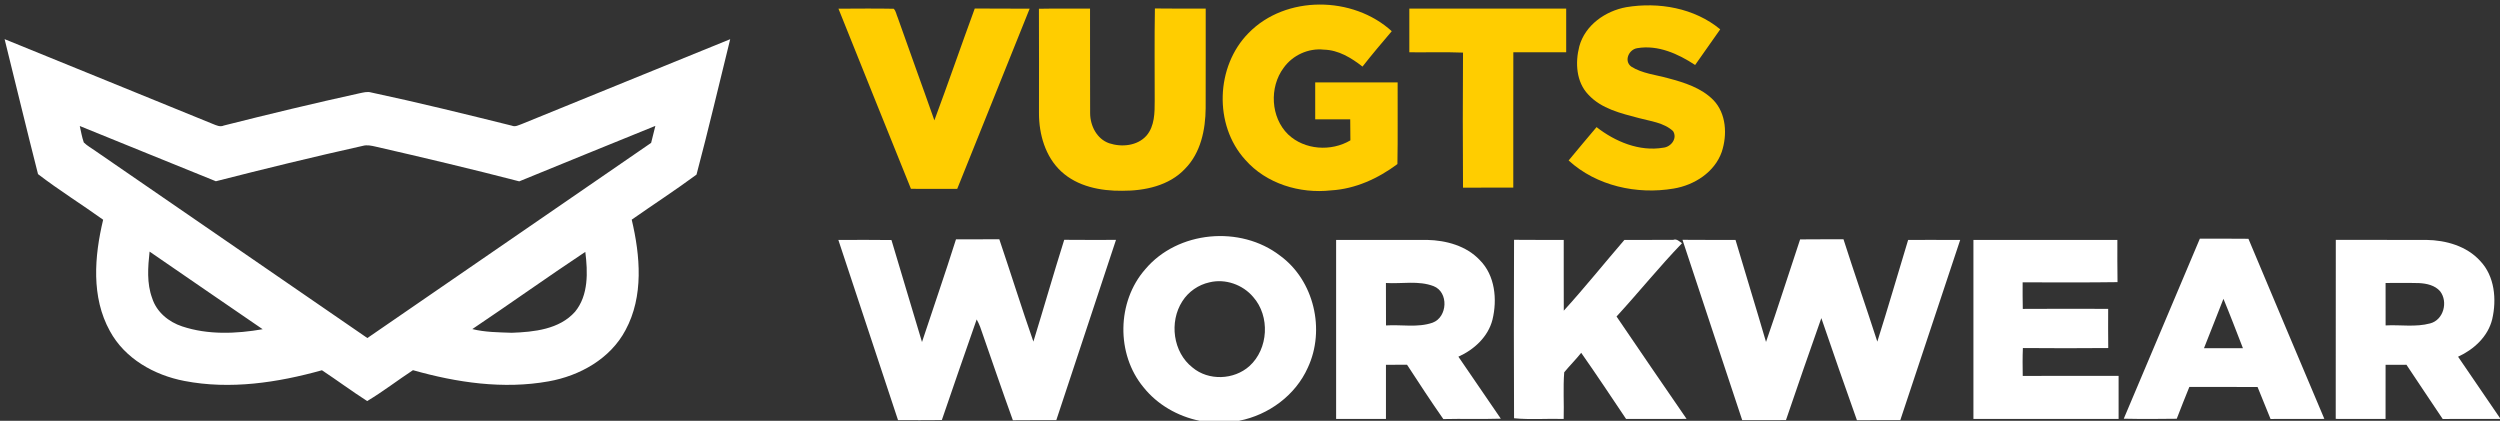
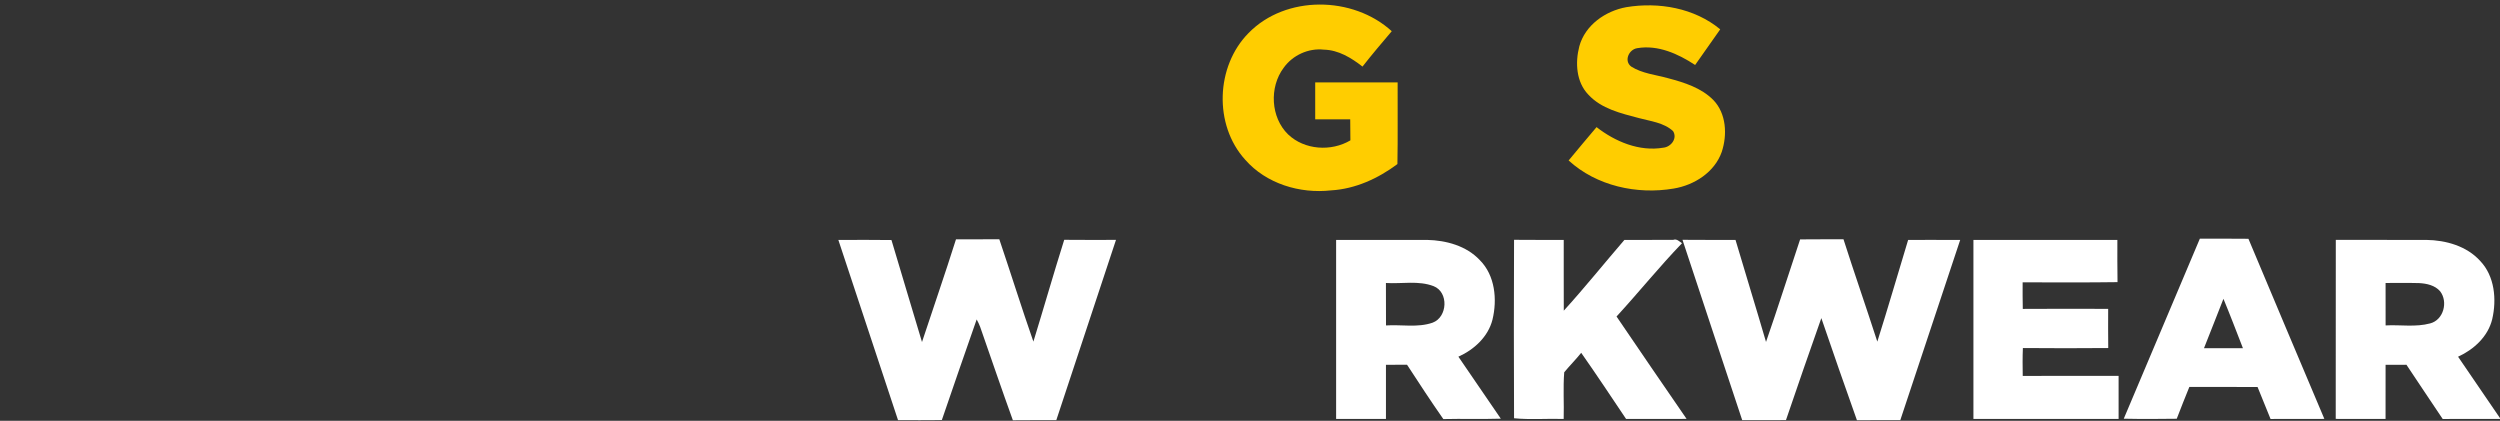
<svg xmlns="http://www.w3.org/2000/svg" width="1016pt" height="171pt" viewBox="0 0 1016 171" version="1.1">
  <rect x="0" y="0" width="1016" height="171" fill="#333333" stroke="none" />
  <g id="#000000ff">
</g>
  <g id="#ffcd00ff">
    <path fill="#ffcd00" opacity="1.00" d=" M 507.40 13.44 C 522.51 -2.07 549.85 -1.69 565.61 12.68 C 561.58 17.42 557.56 22.17 553.72 27.06 C 549.17 23.52 543.97 20.31 538.04 20.18 C 531.75 19.47 525.30 22.45 521.66 27.58 C 515.79 35.45 516.38 47.70 523.48 54.62 C 530.15 60.98 541.00 61.67 548.80 57.04 C 548.74 54.19 548.74 51.34 548.73 48.49 C 543.99 48.51 539.25 48.51 534.50 48.50 C 534.49 43.50 534.49 38.50 534.50 33.50 C 545.67 33.49 556.83 33.50 568.00 33.50 C 567.94 44.56 568.12 55.62 567.91 66.68 C 560.07 72.54 550.82 76.79 540.94 77.37 C 528.25 78.79 514.58 74.67 506.04 64.90 C 493.23 50.79 494.06 26.94 507.40 13.44 Z" />
    <path fill="#ffcd00" opacity="1.00" d=" M 660.89 2.92 C 674.09 0.73 688.60 3.23 699.10 11.92 C 695.71 16.76 692.33 21.60 688.90 26.41 C 682.03 21.89 673.81 18.15 665.42 19.57 C 661.97 20.04 659.83 24.78 662.95 27.07 C 667.43 29.89 672.87 30.38 677.89 31.78 C 684.49 33.53 691.43 35.69 696.34 40.69 C 701.61 46.20 702.01 54.80 699.72 61.73 C 696.81 70.01 688.56 75.25 680.18 76.63 C 665.28 79.17 648.80 75.58 637.49 65.21 C 641.28 60.70 645.00 56.13 648.84 51.66 C 656.42 57.57 666.24 61.69 675.98 60.02 C 679.11 59.71 681.82 56.24 679.92 53.27 C 676.14 49.80 670.74 49.27 665.98 47.97 C 658.73 46.05 650.80 44.21 645.52 38.48 C 640.55 33.35 640.12 25.43 641.83 18.84 C 644.17 10.22 652.40 4.47 660.89 2.92 Z" />
-     <path fill="#ffcd00" opacity="1.00" d=" M 396.14 3.46 C 403.57 3.56 411.01 3.44 418.45 3.53 C 408.64 27.94 398.86 52.37 389.01 76.76 C 382.74 76.73 376.47 76.77 370.21 76.74 C 360.32 52.36 350.58 27.93 340.75 3.53 C 348.23 3.52 355.72 3.40 363.20 3.56 C 364.15 4.47 364.27 5.96 364.83 7.13 C 369.72 21.08 374.84 34.96 379.73 48.91 C 385.35 33.82 390.59 18.58 396.14 3.46 Z" />
-     <path fill="#ffcd00" opacity="1.00" d=" M 422.22 3.56 C 429.14 3.42 436.07 3.53 442.99 3.50 C 443.03 17.68 442.95 31.87 443.03 46.05 C 443.06 51.12 445.76 56.48 450.77 58.22 C 455.84 59.90 462.28 59.30 465.97 55.08 C 469.26 51.20 469.27 45.80 469.27 40.99 C 469.29 28.47 469.13 15.95 469.35 3.44 C 476.23 3.56 483.11 3.47 490.00 3.50 C 489.98 16.98 490.03 30.46 489.98 43.94 C 489.91 52.70 487.99 62.10 481.64 68.55 C 475.18 75.50 465.18 77.58 456.05 77.53 C 447.29 77.64 437.88 75.80 431.26 69.66 C 424.81 63.66 422.22 54.56 422.24 45.96 C 422.24 31.83 422.29 17.69 422.22 3.56 Z" />
-     <path fill="#ffcd00" opacity="1.00" d=" M 572.75 3.50 C 594.00 3.50 615.25 3.49 636.50 3.50 C 636.51 9.42 636.50 15.33 636.50 21.25 C 629.34 21.25 622.18 21.26 615.02 21.24 C 614.97 39.57 615.02 57.91 615.00 76.25 C 608.19 76.27 601.38 76.21 594.57 76.28 C 594.45 57.98 594.45 39.68 594.57 21.38 C 587.30 21.09 580.03 21.33 572.75 21.25 C 572.75 15.33 572.75 9.42 572.75 3.50 Z" />
  </g>
  <g id="#ffffffff">
-     <path fill="#ffffff" opacity="1.00" d=" M 1.87 15.91 C 30.06 27.43 58.31 38.82 86.49 50.37 C 87.93 50.93 89.42 51.72 90.98 51.01 C 109.26 46.39 127.60 41.98 146.02 37.93 C 147.60 37.62 149.24 37.11 150.85 37.58 C 170.00 41.66 189.02 46.35 208.02 51.07 C 209.41 51.69 210.79 50.82 212.09 50.39 C 240.29 38.86 268.54 27.44 296.75 15.93 C 292.21 34.28 287.91 52.70 283.06 70.96 C 274.48 77.31 265.48 83.13 256.73 89.27 C 260.20 103.93 261.64 120.42 254.22 134.14 C 248.07 145.79 235.62 152.73 222.98 154.98 C 204.59 158.29 185.64 155.49 167.83 150.44 C 161.58 154.55 155.63 159.16 149.22 162.99 C 142.98 158.99 137.02 154.56 130.84 150.47 C 112.78 155.51 93.54 158.42 74.94 154.82 C 62.71 152.48 50.73 145.76 44.66 134.54 C 37.01 120.75 38.37 104.10 41.92 89.30 C 33.17 83.02 23.97 77.31 15.45 70.76 C 10.80 52.51 6.41 34.19 1.87 15.91 M 32.42 51.21 C 32.92 53.45 33.30 55.72 34.05 57.89 C 35.48 59.31 37.30 60.26 38.92 61.44 C 75.71 86.75 112.52 112.05 149.30 137.38 C 187.76 110.96 226.19 84.52 264.62 58.06 C 265.18 55.76 265.76 53.46 266.34 51.16 C 247.90 58.68 229.43 66.12 211.02 73.70 C 191.69 68.69 172.26 64.08 152.79 59.62 C 151.04 59.22 149.21 58.78 147.43 59.28 C 127.45 63.73 107.56 68.59 87.73 73.66 C 69.27 66.24 50.87 58.66 32.42 51.21 M 60.79 102.25 C 60.11 108.54 59.60 115.15 61.85 121.20 C 63.64 126.84 68.58 130.87 74.07 132.66 C 84.57 136.15 95.98 135.66 106.75 133.80 C 91.38 123.36 76.14 112.73 60.79 102.25 M 191.95 133.74 C 197.18 135.04 202.64 135.05 208.01 135.24 C 217.01 134.91 227.34 133.87 233.70 126.69 C 239.23 119.95 238.88 110.53 237.87 102.36 C 222.43 112.62 207.34 123.41 191.95 133.74 Z" />
-     <path fill="#ffffff" opacity="1.00" d=" M 465.43 109.43 C 478.60 93.77 504.11 91.48 520.22 103.90 C 534.05 113.97 538.70 134.06 531.49 149.43 C 526.47 160.67 515.55 168.65 503.57 171.00 L 487.47 171.00 C 478.65 169.18 470.37 164.48 464.73 157.40 C 453.54 143.92 453.87 122.59 465.43 109.43 M 491.54 114.74 C 487.04 115.72 482.96 118.54 480.50 122.44 C 475.10 130.80 476.68 143.17 484.65 149.37 C 491.16 154.83 501.48 154.41 507.76 148.79 C 515.52 141.78 516.23 128.50 509.29 120.69 C 505.05 115.67 497.97 113.16 491.54 114.74 Z" />
    <path fill="#ffffff" opacity="1.00" d=" M 340.71 97.52 C 347.90 97.50 355.10 97.44 362.29 97.55 C 366.36 111.39 370.61 125.17 374.70 139.00 C 379.29 125.08 384.10 111.24 388.51 97.27 C 394.37 97.23 400.24 97.27 406.12 97.24 C 410.80 111.08 415.15 125.04 419.97 138.83 C 424.22 125.06 428.17 111.20 432.50 97.46 C 439.51 97.54 446.52 97.49 453.54 97.49 C 445.45 121.91 437.34 146.32 429.28 170.75 C 423.40 170.77 417.51 170.71 411.63 170.79 C 407.08 158.20 402.76 145.53 398.35 132.89 C 397.96 131.82 397.46 130.81 396.92 129.82 C 392.19 143.44 387.40 157.04 382.77 170.69 C 376.83 170.82 370.90 170.72 364.96 170.75 C 356.91 146.33 348.80 121.93 340.71 97.52 Z" />
    <path fill="#ffffff" opacity="1.00" d=" M 731.57 97.29 C 737.44 97.20 743.32 97.29 749.19 97.24 C 753.64 111.15 758.46 124.94 762.94 138.84 C 767.29 125.11 771.28 111.27 775.47 97.50 C 782.52 97.51 789.57 97.47 796.62 97.52 C 788.44 121.91 780.46 146.36 772.28 170.75 C 766.41 170.76 760.53 170.71 754.66 170.78 C 749.76 156.98 744.91 143.15 740.19 129.28 C 735.34 143.07 730.51 156.87 725.82 170.72 C 719.89 170.78 713.96 170.75 708.03 170.74 C 699.95 146.31 691.80 121.90 683.76 97.46 C 690.94 97.55 698.13 97.47 705.31 97.50 C 709.39 111.34 713.68 125.11 717.71 138.96 C 722.52 125.14 726.92 111.17 731.57 97.29 Z" />
    <path fill="#ffffff" opacity="1.00" d=" M 802.00 97.51 C 821.50 97.48 841.00 97.50 860.50 97.50 C 860.52 103.22 860.44 108.94 860.56 114.66 C 847.71 114.87 834.85 114.69 822.00 114.75 C 821.99 118.34 821.97 121.94 822.06 125.54 C 833.63 125.46 845.19 125.49 856.76 125.52 C 856.75 130.83 856.71 136.13 856.79 141.44 C 845.23 141.54 833.66 141.54 822.10 141.44 C 821.94 145.21 821.98 149.00 822.04 152.78 C 835.02 152.72 848.01 152.76 861.00 152.75 C 861.00 158.58 861.00 164.41 861.00 170.25 C 841.33 170.25 821.67 170.25 802.00 170.25 C 802.00 146.00 802.00 121.76 802.00 97.51 Z" />
    <path fill="#ffffff" opacity="1.00" d=" M 894.02 97.00 C 900.60 97.02 907.18 96.95 913.76 97.04 C 923.97 121.47 934.34 145.84 944.62 170.24 C 937.32 170.28 930.03 170.22 922.75 170.27 C 920.96 165.95 919.23 161.62 917.48 157.29 C 908.24 157.20 898.99 157.28 889.75 157.25 C 888.04 161.56 886.25 165.84 884.63 170.18 C 877.45 170.28 870.27 170.32 863.10 170.16 C 873.45 145.79 883.68 121.37 894.02 97.00 M 903.61 121.43 C 901.02 128.15 898.32 134.81 895.70 141.51 C 900.97 141.49 906.25 141.48 911.53 141.52 C 908.92 134.81 906.36 128.08 903.61 121.43 Z" />
    <path fill="#ffffff" opacity="1.00" d=" M 543.00 97.50 C 555.32 97.50 567.64 97.50 579.96 97.50 C 587.71 97.66 595.95 99.90 601.40 105.72 C 607.62 111.94 608.53 121.73 606.54 129.92 C 604.77 136.88 599.07 142.10 592.69 144.96 C 598.46 153.34 604.17 161.77 609.93 170.15 C 602.15 170.40 594.36 170.12 586.57 170.31 C 581.49 163.06 576.66 155.64 571.82 148.23 C 568.96 148.25 566.10 148.25 563.25 148.25 C 563.25 155.58 563.25 162.92 563.25 170.25 C 556.50 170.25 549.75 170.25 543.00 170.25 C 543.00 146.00 543.00 121.75 543.00 97.50 M 563.24 115.01 C 563.26 120.76 563.23 126.51 563.27 132.26 C 569.56 131.84 576.12 133.25 582.20 131.14 C 588.32 128.89 588.82 118.72 582.61 116.29 C 576.45 113.93 569.67 115.41 563.24 115.01 Z" />
    <path fill="#ffffff" opacity="1.00" d=" M 615.31 169.98 C 615.21 145.81 615.21 121.63 615.31 97.46 C 622.04 97.54 628.77 97.48 635.50 97.50 C 635.52 107.09 635.47 116.67 635.52 126.26 C 644.01 116.92 651.92 107.06 660.16 97.50 C 666.78 97.49 673.40 97.52 680.03 97.47 C 681.48 96.94 682.49 98.16 683.57 98.84 C 674.34 108.43 665.97 118.82 656.96 128.63 C 666.37 142.56 675.93 156.38 685.43 170.24 C 677.23 170.27 669.03 170.24 660.83 170.25 C 654.80 161.26 648.82 152.24 642.60 143.38 C 640.42 146.13 637.92 148.59 635.70 151.29 C 635.20 157.58 635.66 163.94 635.48 170.26 C 628.77 170.06 621.92 170.63 615.31 169.98 Z" />
    <path fill="#ffffff" opacity="1.00" d=" M 949.24 170.24 C 949.27 145.99 949.22 121.74 949.27 97.49 C 961.52 97.52 973.78 97.48 986.04 97.50 C 994.01 97.61 1002.48 99.98 1007.97 106.07 C 1013.86 112.27 1014.69 121.71 1012.84 129.71 C 1011.13 136.78 1005.38 142.03 998.96 144.97 C 1004.61 153.30 1010.35 161.58 1016.00 169.92 L 1016.00 170.25 C 1008.23 170.26 1000.47 170.23 992.71 170.27 C 987.75 162.96 982.91 155.57 977.98 148.24 C 975.15 148.25 972.32 148.25 969.50 148.25 C 969.49 155.58 969.52 162.92 969.49 170.26 C 962.73 170.24 955.99 170.27 949.24 170.24 M 969.50 115.00 C 969.50 120.75 969.49 126.50 969.51 132.25 C 975.53 131.93 981.73 133.03 987.62 131.43 C 993.08 130.02 994.98 122.66 991.67 118.38 C 989.57 115.94 986.20 115.21 983.13 115.05 C 978.58 114.91 974.04 115.05 969.50 115.00 Z" />
  </g>
</svg>